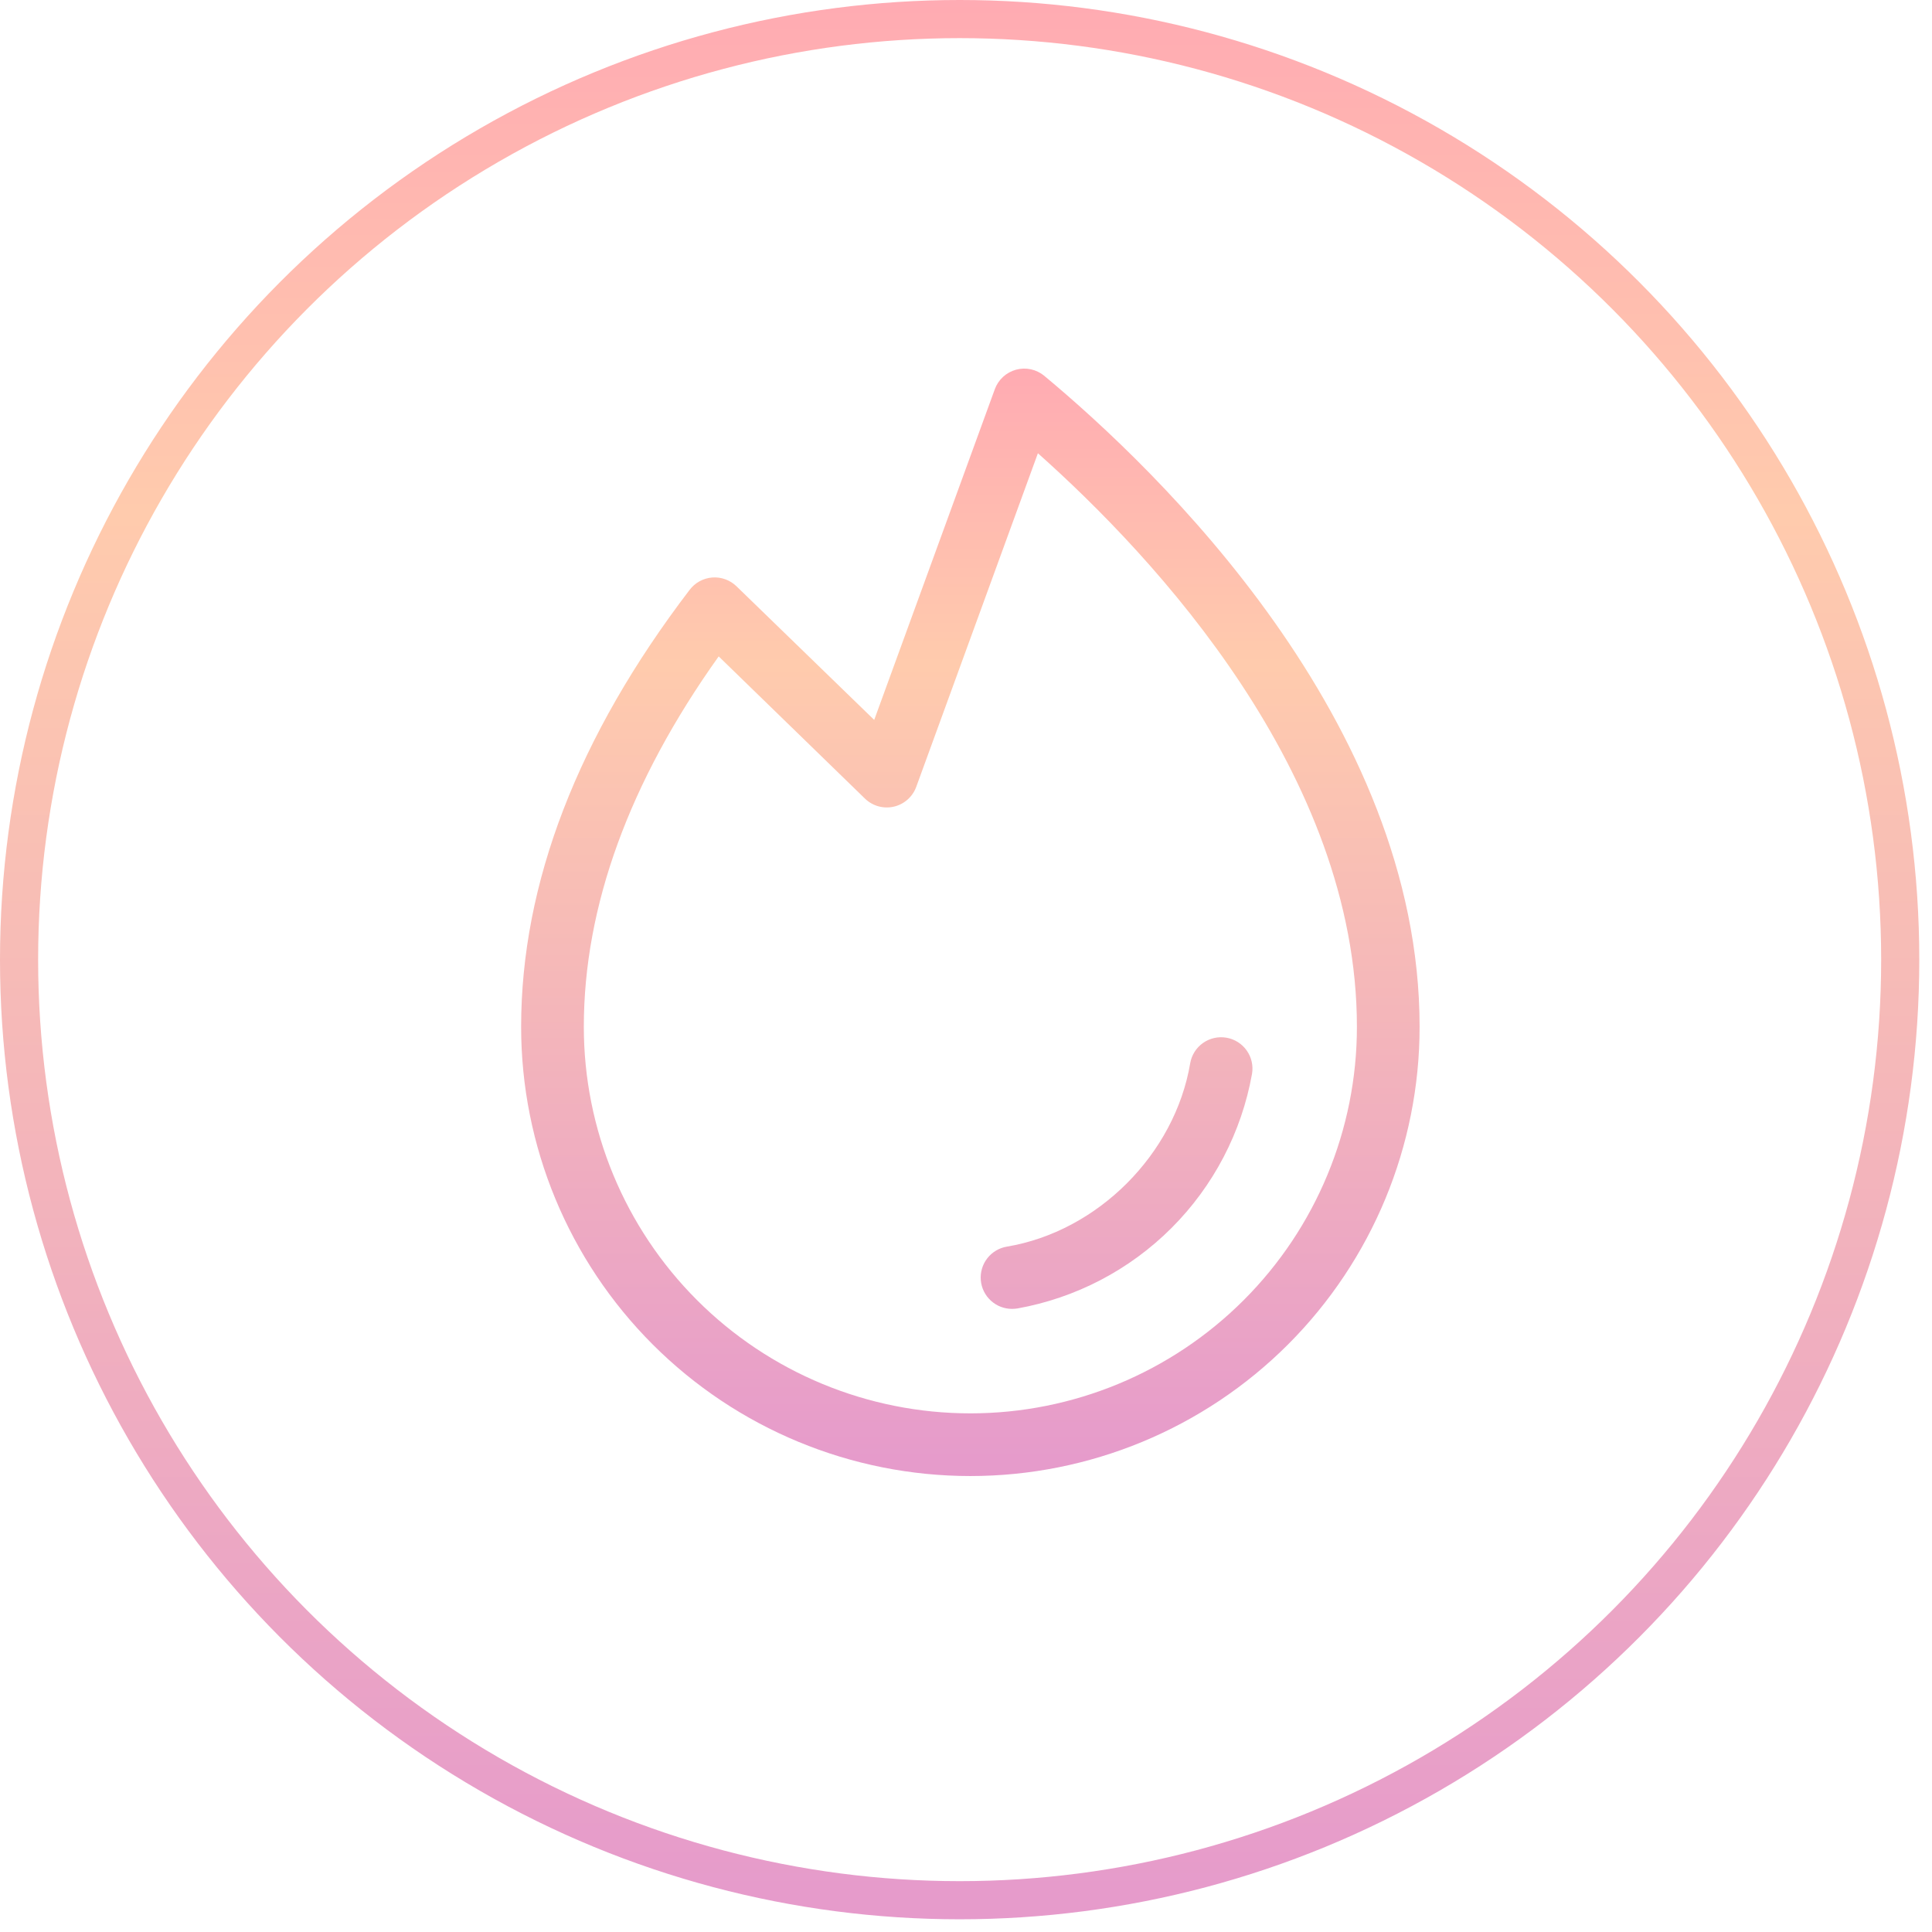
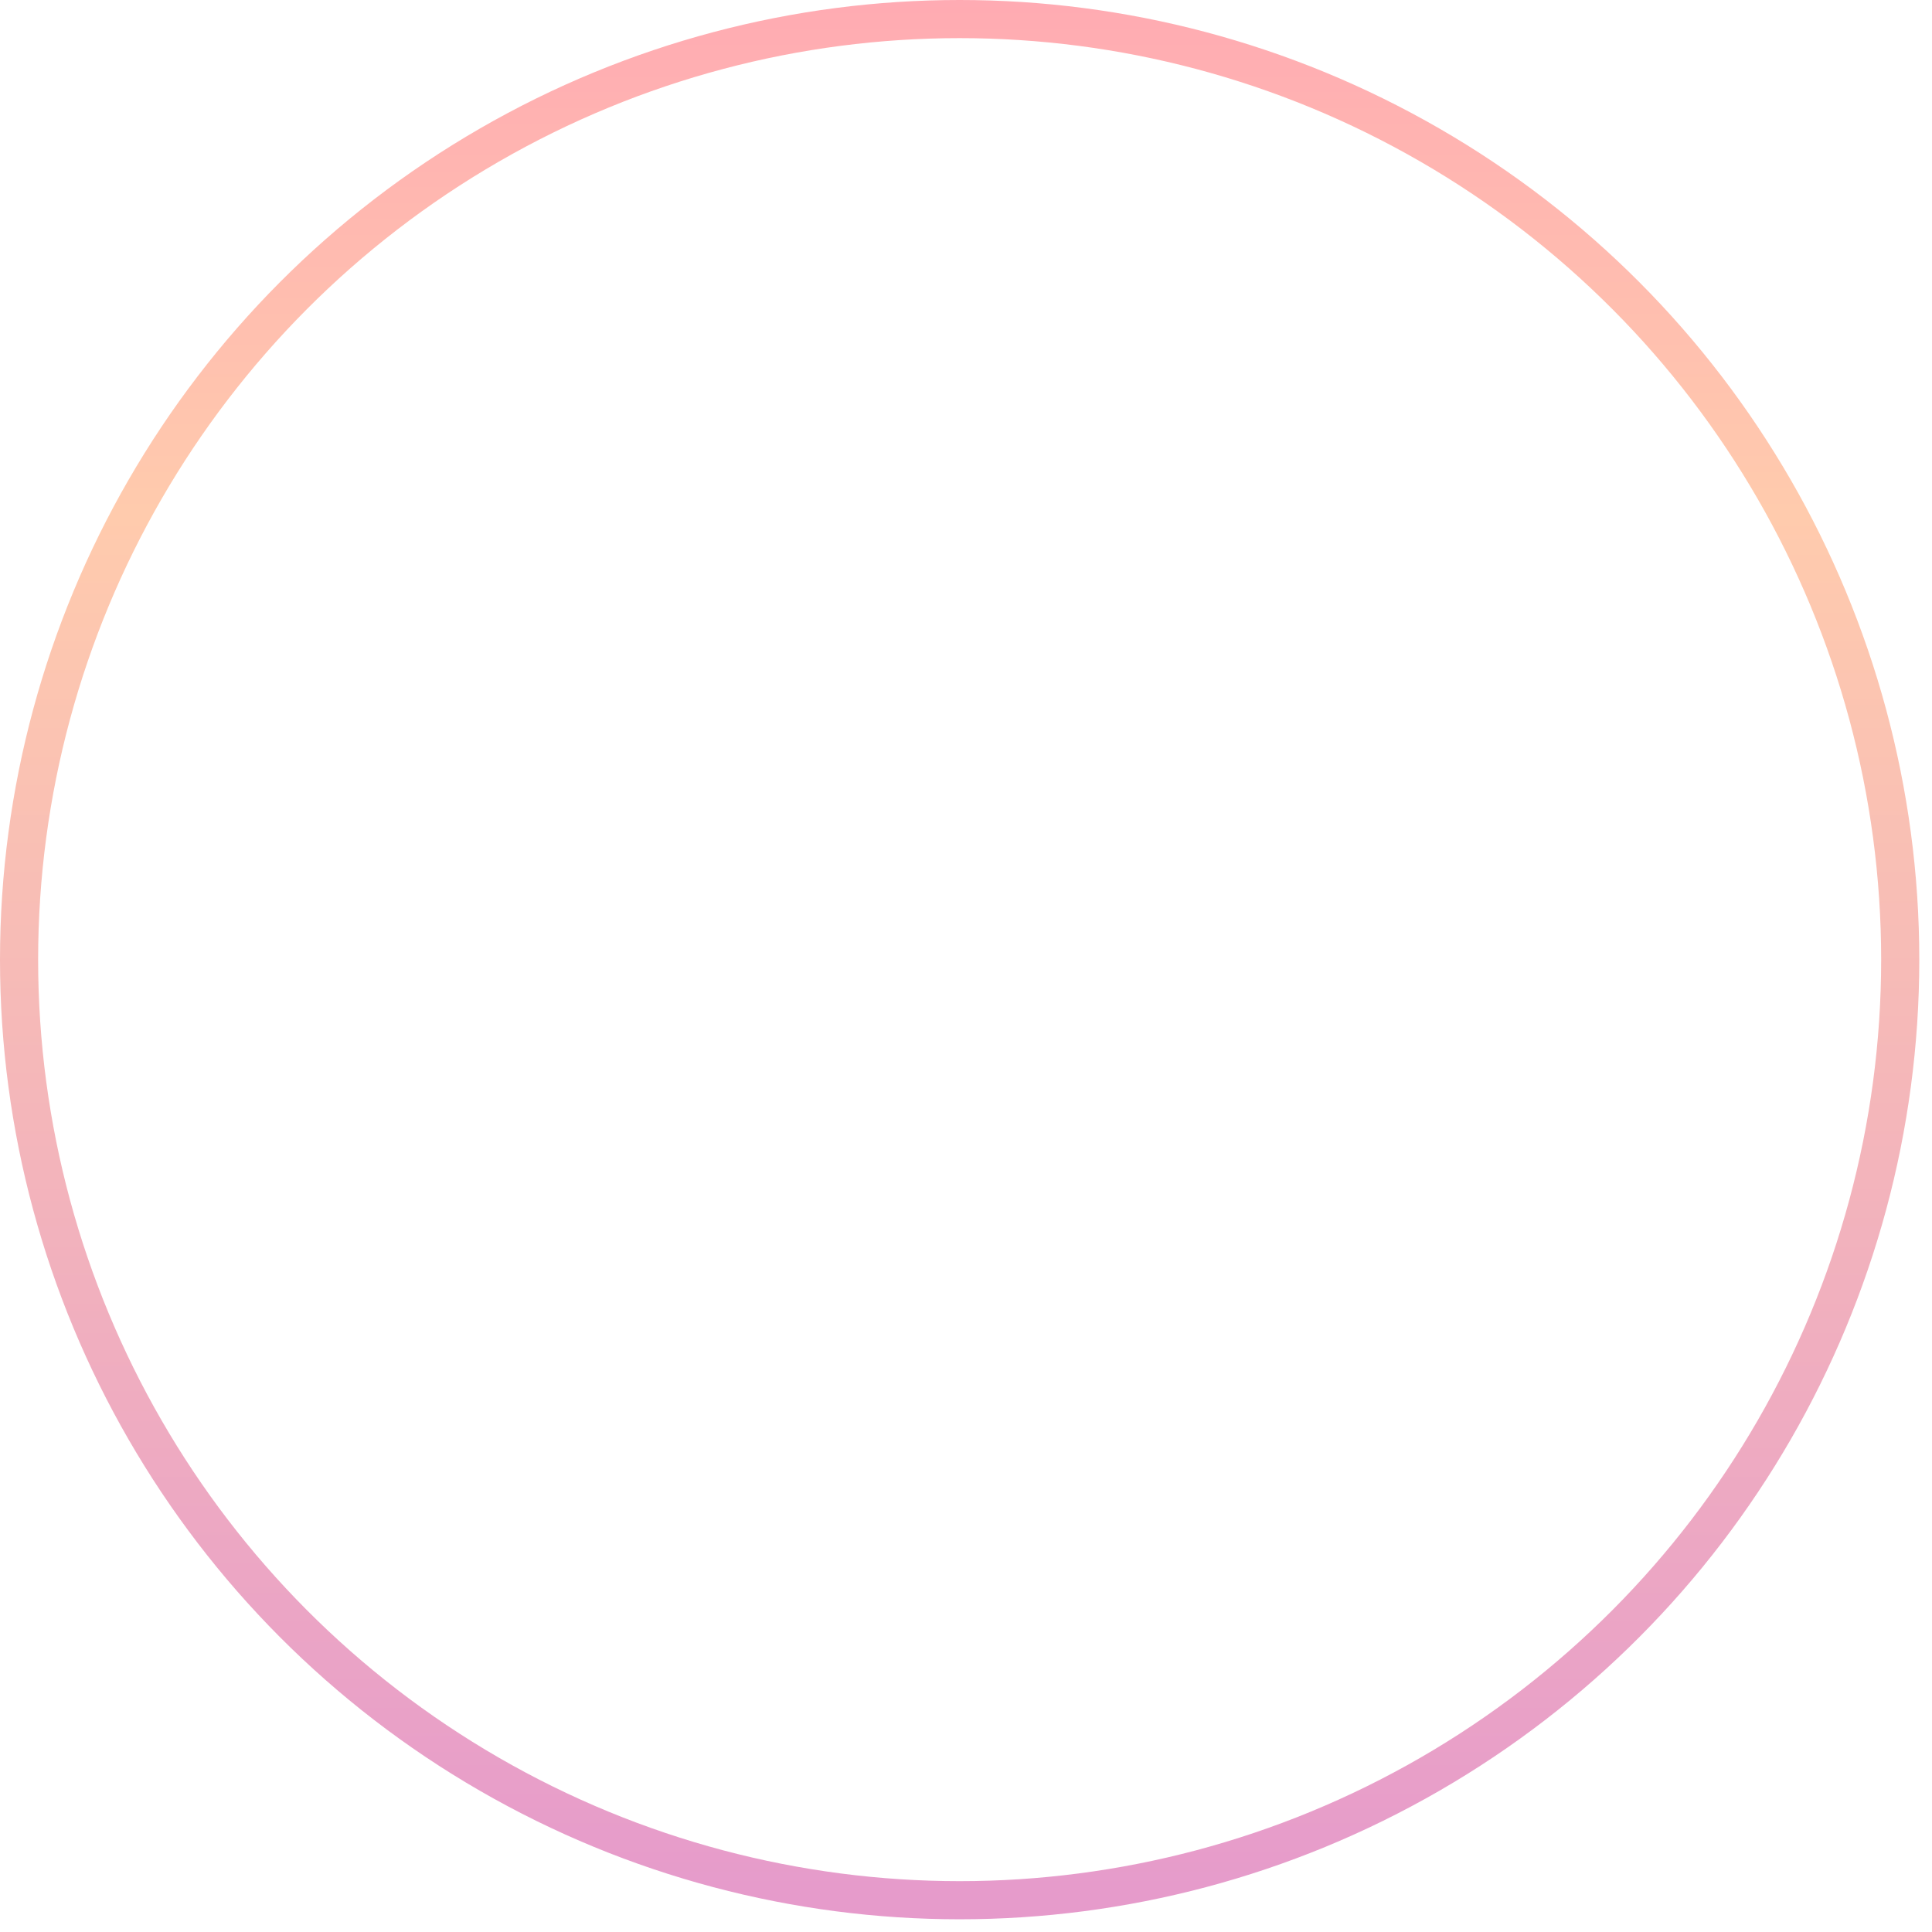
<svg xmlns="http://www.w3.org/2000/svg" width="152" height="152" viewBox="0 0 152 152" fill="none">
-   <path d="M98.503 84.483C97.681 89.077 95.471 93.31 92.17 96.611C88.869 99.911 84.637 102.121 80.042 102.944C79.906 102.964 79.769 102.975 79.631 102.976C79.011 102.979 78.413 102.748 77.956 102.329C77.499 101.91 77.216 101.335 77.164 100.717C77.112 100.099 77.295 99.484 77.676 98.995C78.057 98.506 78.609 98.178 79.22 98.078C86.363 96.878 92.425 90.812 93.637 83.661C93.746 83.016 94.107 82.44 94.64 82.061C94.904 81.873 95.203 81.739 95.519 81.667C95.835 81.594 96.162 81.585 96.481 81.639C96.8 81.693 97.106 81.809 97.381 81.981C97.655 82.153 97.893 82.378 98.081 82.642C98.269 82.906 98.403 83.204 98.475 83.52C98.547 83.836 98.557 84.163 98.503 84.483ZM111.687 80.784C111.687 90.158 107.963 99.147 101.335 105.776C94.707 112.404 85.717 116.127 76.344 116.127C66.97 116.127 57.98 112.404 51.352 105.776C44.724 99.147 41 90.158 41 80.784C41 69.495 45.459 57.93 54.254 46.41C54.465 46.13 54.734 45.898 55.042 45.729C55.35 45.561 55.691 45.461 56.041 45.434C56.391 45.408 56.743 45.457 57.072 45.578C57.402 45.699 57.702 45.889 57.953 46.135L68.778 56.639L78.267 30.621C78.402 30.25 78.625 29.916 78.916 29.649C79.207 29.382 79.558 29.189 79.94 29.085C80.321 28.982 80.722 28.972 81.108 29.056C81.494 29.141 81.855 29.316 82.159 29.569C91.023 36.946 111.687 56.701 111.687 80.784ZM106.755 80.784C106.755 60.893 90.871 43.862 81.657 35.659L72.086 61.904C71.945 62.291 71.71 62.636 71.401 62.909C71.093 63.181 70.721 63.372 70.32 63.464C69.918 63.556 69.5 63.546 69.104 63.435C68.708 63.324 68.345 63.116 68.05 62.829L56.543 51.642C49.495 61.522 45.932 71.332 45.932 80.784C45.932 88.85 49.136 96.585 54.839 102.288C60.542 107.992 68.278 111.196 76.344 111.196C84.409 111.196 92.144 107.992 97.848 102.288C103.551 96.585 106.755 88.85 106.755 80.784Z" fill="url(#paint0_linear_4386_3300)" />
  <circle cx="75.5" cy="75.5" r="74" stroke="url(#paint1_linear_4386_3300)" stroke-width="3" />
  <defs>
    <linearGradient id="paint0_linear_4386_3300" x1="91.995" y1="-51.964" x2="91.995" y2="167.376" gradientUnits="userSpaceOnUse">
      <stop stop-color="#FF3AC6" />
      <stop offset="0.475" stop-color="#FFCBAD" />
      <stop offset="1" stop-color="#D173E4" />
    </linearGradient>
    <linearGradient id="paint1_linear_4386_3300" x1="108.933" y1="-140.317" x2="108.933" y2="239.818" gradientUnits="userSpaceOnUse">
      <stop stop-color="#FF3AC6" />
      <stop offset="0.475" stop-color="#FFCBAD" />
      <stop offset="1" stop-color="#D173E4" />
    </linearGradient>
  </defs>
</svg>